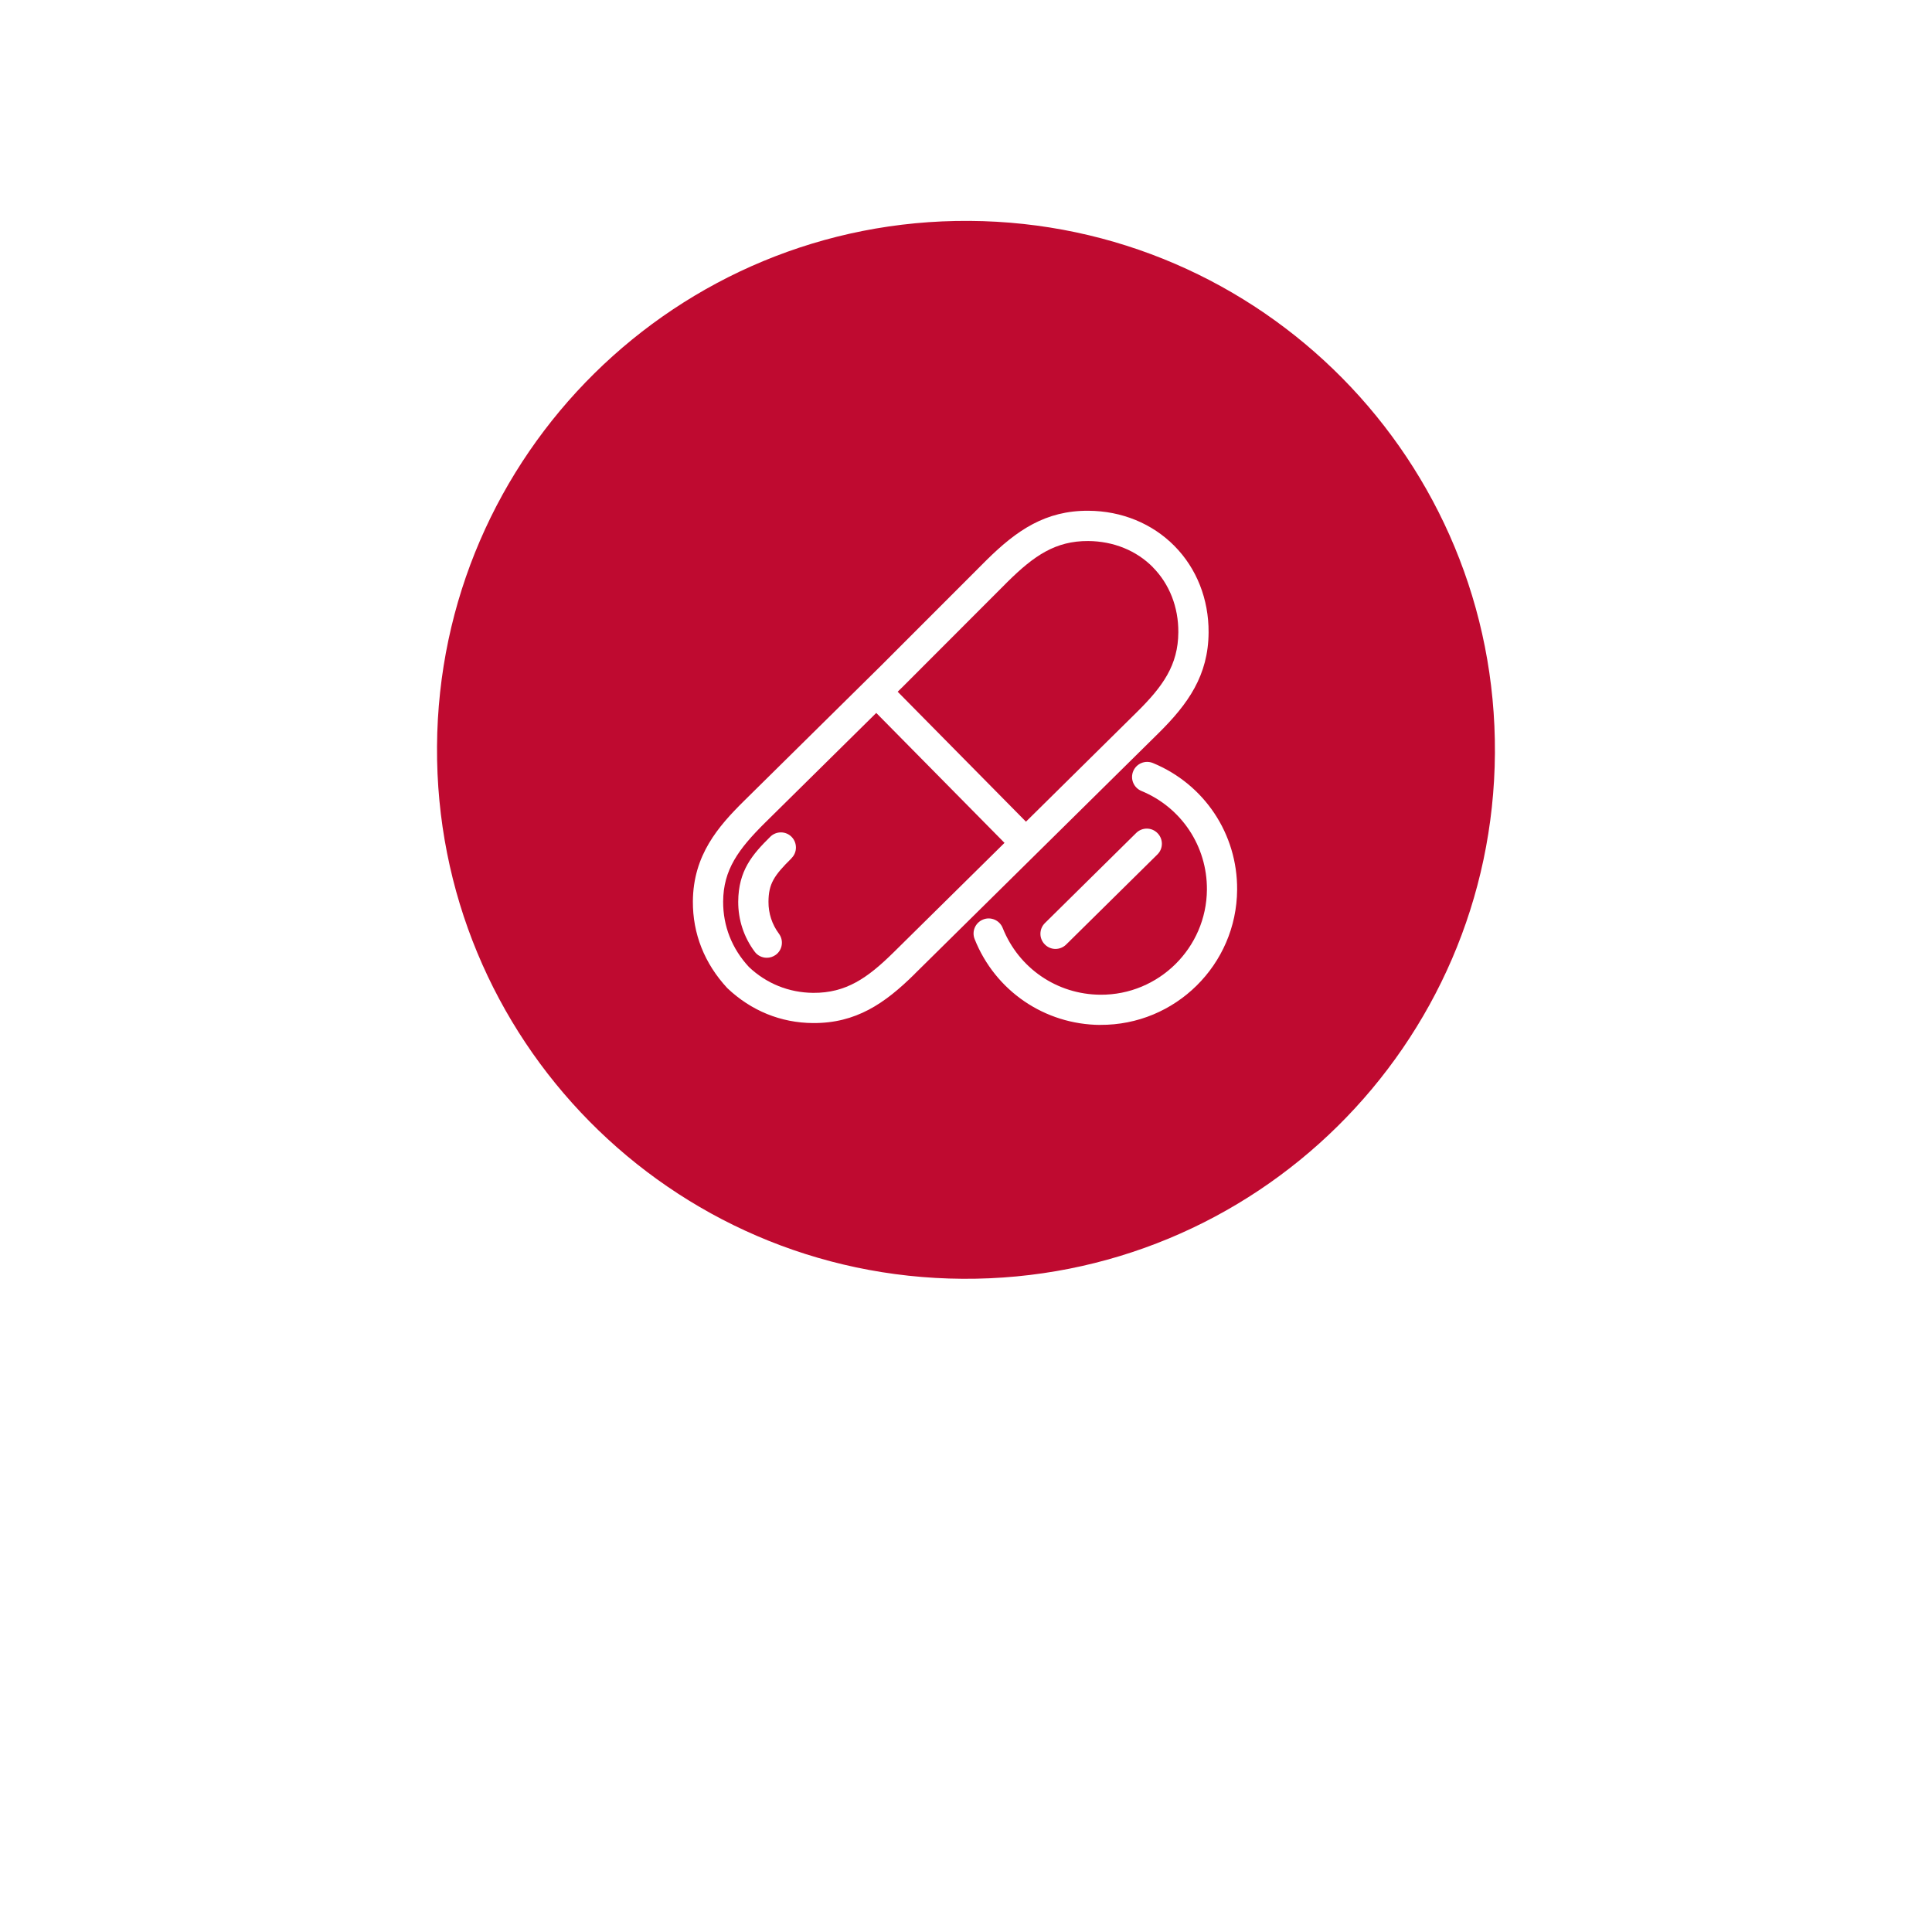
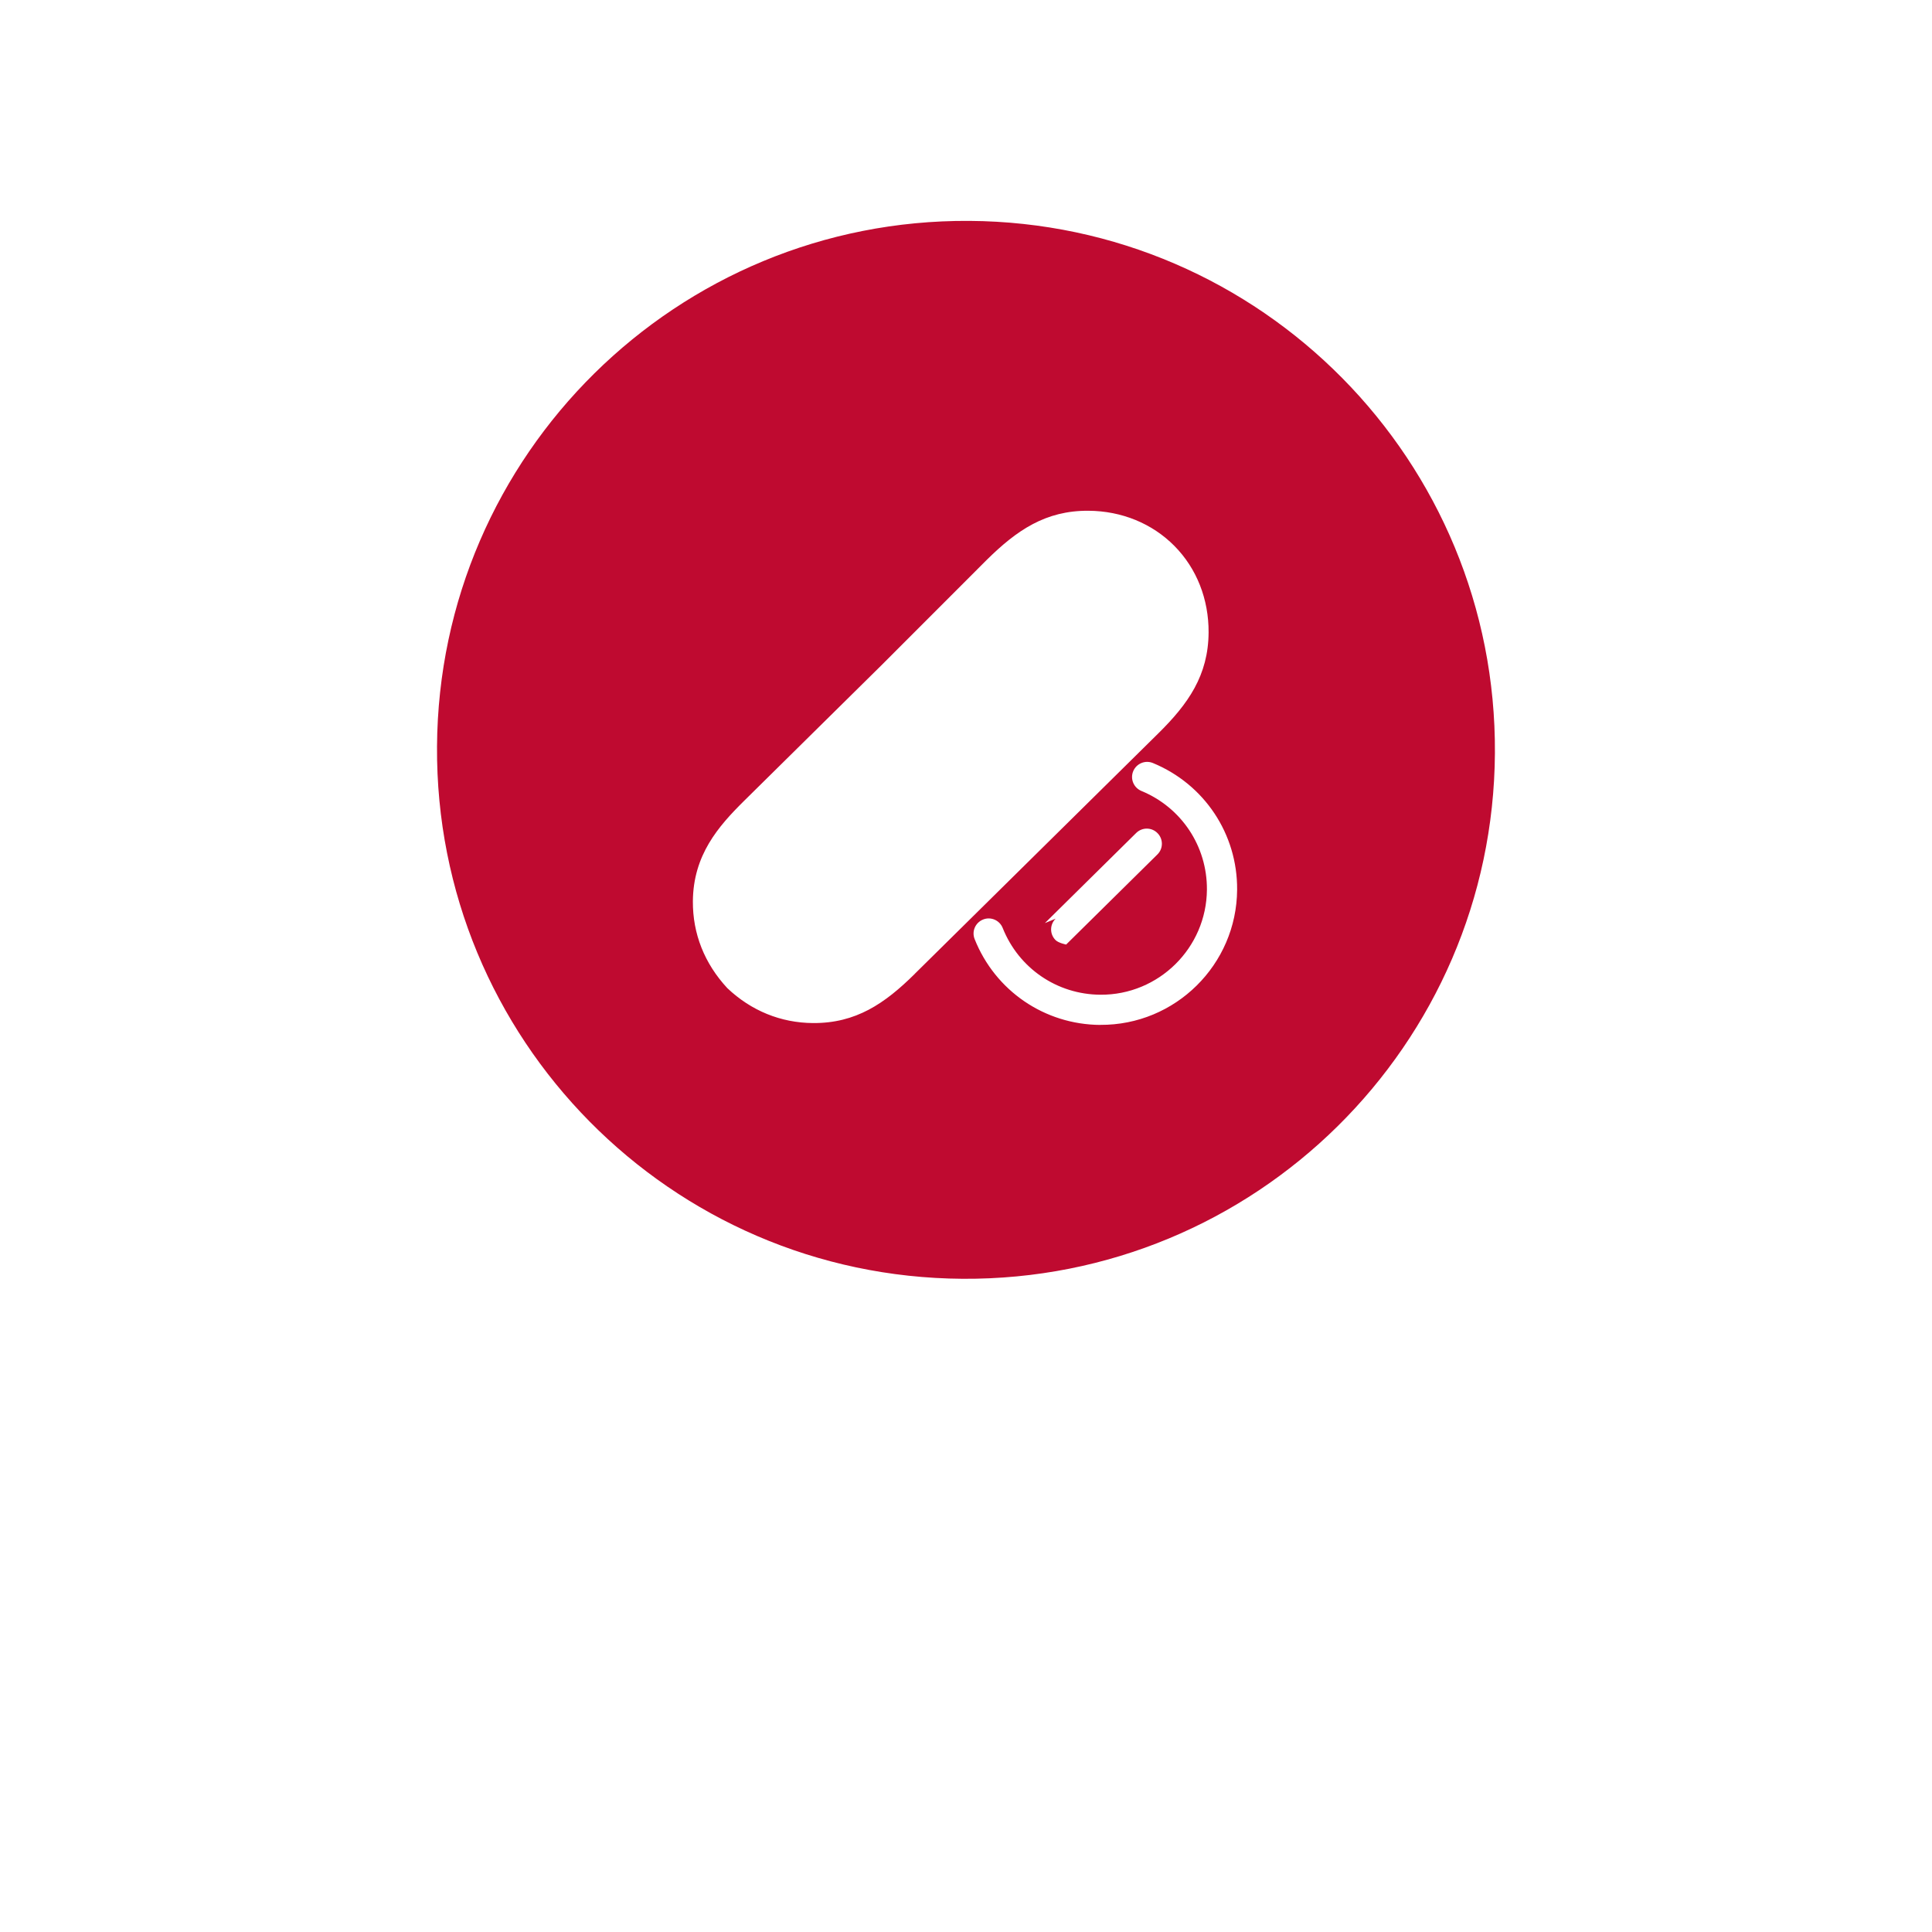
<svg xmlns="http://www.w3.org/2000/svg" id="Layer_1" viewBox="0 0 300 300">
  <defs>
    <style>.cls-1{fill:#bf0a30;}</style>
  </defs>
-   <path class="cls-1" d="m136.06,110.71l-17.23,17.01c-4.21,4.17-6.51,7.36-6.54,12.27-.02,3.79,1.36,7.31,4,10.16,2.71,2.57,6.2,3.99,9.99,4.02,5.08.03,8.41-2.28,12.47-6.28l17.23-17.01-19.92-20.18Zm-13.15,22.56c-2.72,2.68-3.57,3.97-3.58,6.77-.01,1.79.55,3.5,1.62,4.94.77,1.04.56,2.51-.48,3.28-.43.31-.93.47-1.42.46-.7,0-1.42-.33-1.87-.95-1.68-2.26-2.56-4.94-2.55-7.76.03-4.82,2.18-7.31,4.98-10.08.92-.91,2.41-.9,3.31.02s.9,2.41-.02,3.31Zm56.12-45.18c-2.56-2.6-6.13-4.05-10.05-4.08-5.08-.03-8.41,2.28-12.47,6.28l-16.41,16.43-.71.69,19.92,20.18,17.22-17.01c4.05-4,6.41-7.31,6.44-12.39.03-3.91-1.38-7.5-3.95-10.1Z" />
-   <path class="cls-1" d="m150.52,34.3c-45.36-.29-82.37,36.25-82.66,81.61-.29,45.37,36.25,82.37,81.61,82.66s82.37-36.25,82.66-81.61c.29-45.36-36.25-82.37-81.61-82.66Zm-8.48,116.93c-4.66,4.61-9.14,7.67-15.79,7.63-5-.03-9.61-1.91-13.31-5.42-3.57-3.85-5.38-8.47-5.35-13.48.05-7.19,3.95-11.64,7.94-15.59l21.25-20.98,16.42-16.43c4.69-4.63,9.15-7.69,15.81-7.65,5.17.03,9.91,1.98,13.36,5.47s5.33,8.26,5.3,13.43c-.04,6.65-3.16,11.09-7.83,15.69l-37.8,37.32Zm20.21-7.89l14.17-13.99c.93-.92,2.41-.91,3.32.02.91.92.9,2.41-.02,3.31l-14.17,13.99c-.46.45-1.06.68-1.66.68s-1.2-.24-1.65-.7c-.92-.92-.91-2.41.02-3.32Zm8.6,15.81c-8.65-.06-16.31-5.29-19.51-13.33-.48-1.2.11-2.56,1.32-3.04,1.19-.48,2.56.11,3.04,1.32,2.49,6.25,8.44,10.32,15.17,10.36,9.06.06,16.48-7.27,16.54-16.33.04-6.73-3.95-12.74-10.17-15.31-1.2-.5-1.77-1.86-1.28-3.06.5-1.2,1.86-1.77,3.06-1.28,8,3.3,13.14,11.02,13.08,19.67-.07,11.65-9.61,21.07-21.26,20.99Z" />
+   <path class="cls-1" d="m150.52,34.3c-45.36-.29-82.37,36.25-82.66,81.61-.29,45.37,36.25,82.37,81.61,82.66s82.37-36.25,82.66-81.61c.29-45.36-36.25-82.37-81.61-82.66Zm-8.48,116.93c-4.66,4.61-9.14,7.67-15.79,7.63-5-.03-9.61-1.91-13.31-5.42-3.57-3.85-5.38-8.47-5.35-13.48.05-7.19,3.95-11.64,7.94-15.59l21.25-20.98,16.42-16.43c4.69-4.63,9.15-7.69,15.81-7.65,5.17.03,9.91,1.98,13.36,5.47s5.33,8.26,5.3,13.43c-.04,6.65-3.16,11.09-7.83,15.69l-37.8,37.32Zm20.21-7.89l14.17-13.99c.93-.92,2.41-.91,3.32.02.91.92.9,2.41-.02,3.31l-14.17,13.99s-1.2-.24-1.65-.7c-.92-.92-.91-2.41.02-3.32Zm8.6,15.81c-8.65-.06-16.31-5.29-19.51-13.33-.48-1.2.11-2.56,1.32-3.04,1.19-.48,2.56.11,3.04,1.32,2.49,6.25,8.44,10.32,15.17,10.36,9.06.06,16.48-7.27,16.54-16.33.04-6.73-3.95-12.74-10.17-15.31-1.2-.5-1.77-1.86-1.28-3.06.5-1.2,1.86-1.77,3.06-1.28,8,3.3,13.14,11.02,13.08,19.67-.07,11.65-9.61,21.07-21.26,20.99Z" />
</svg>